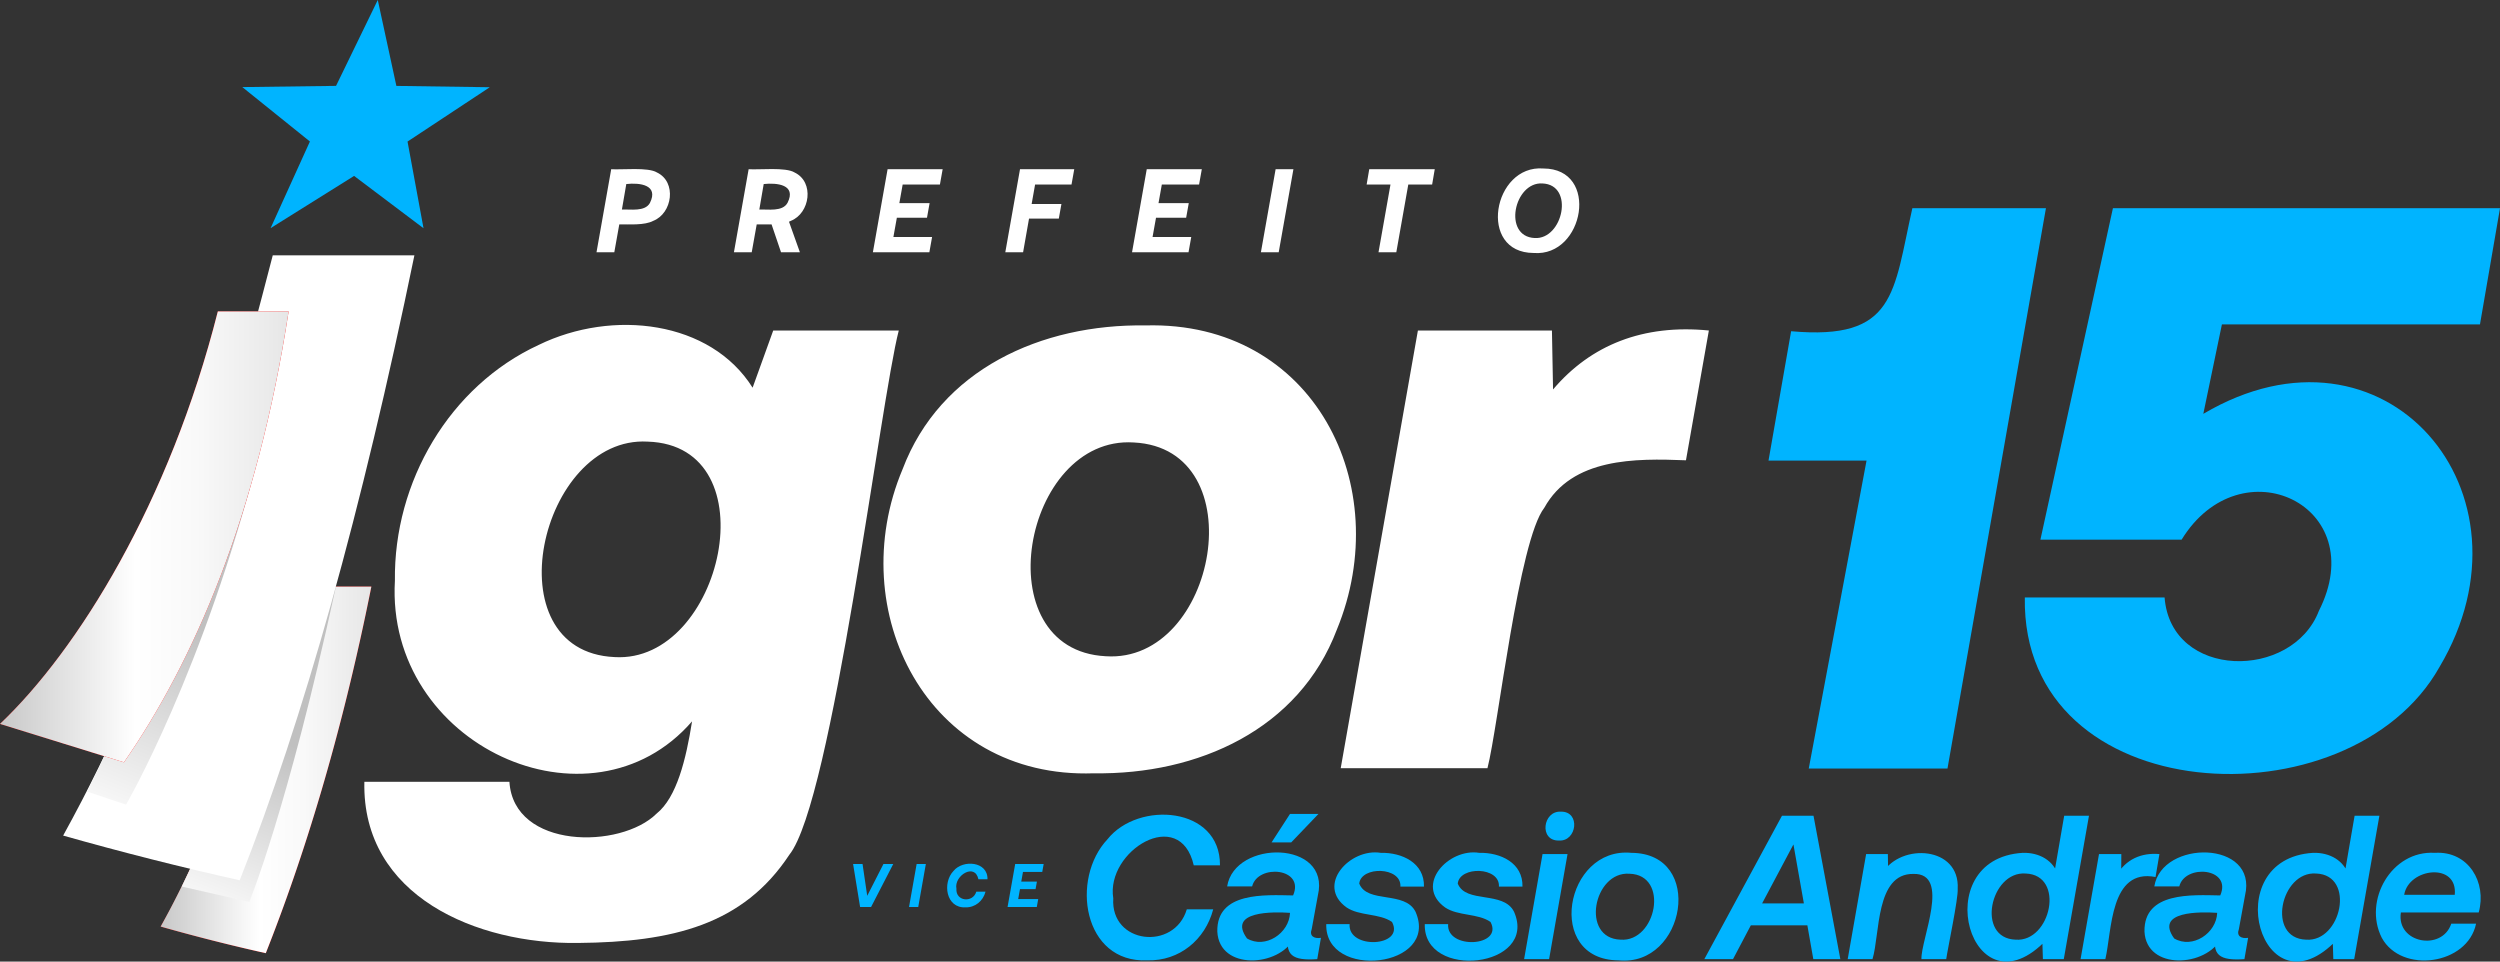
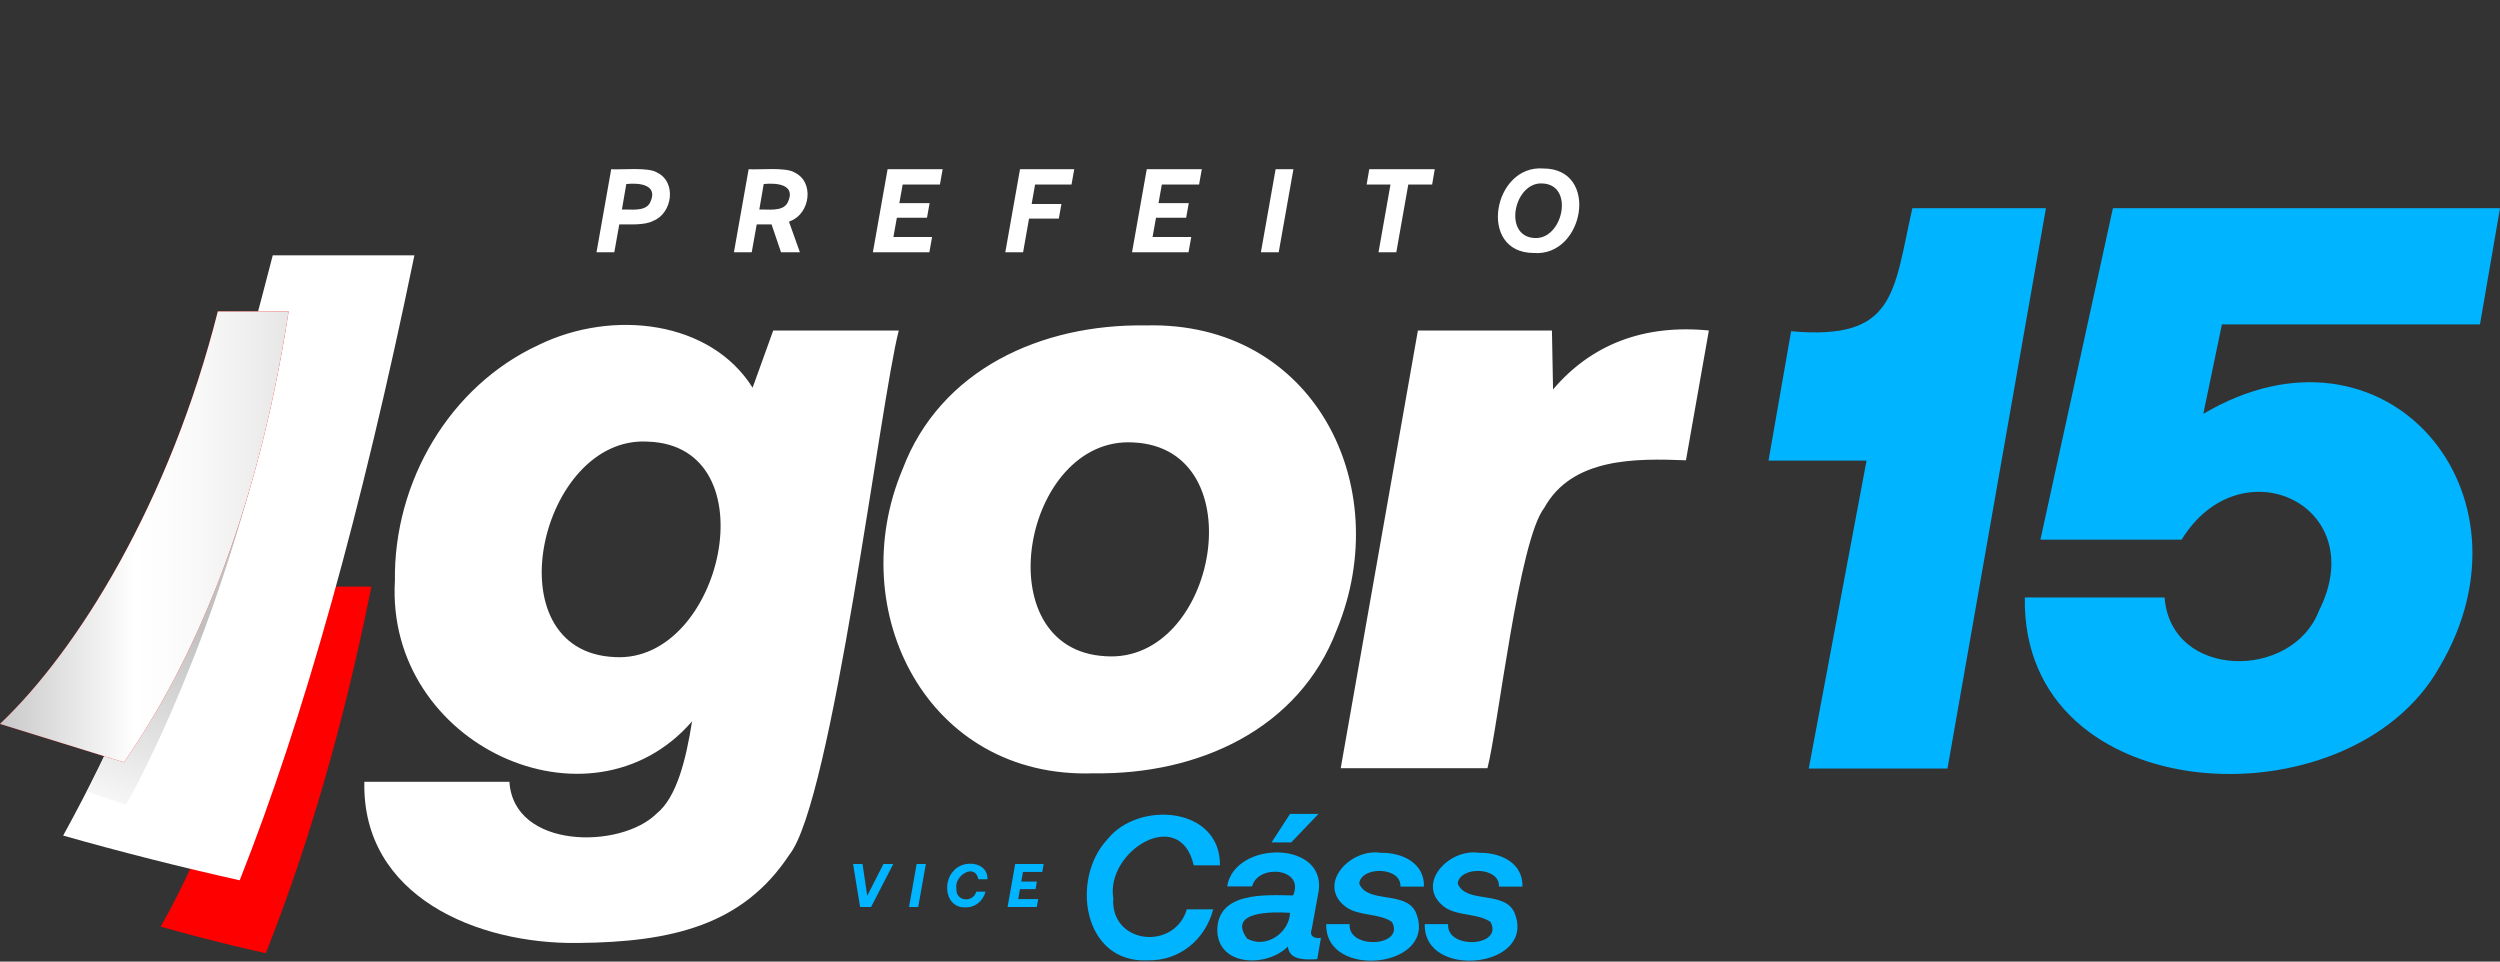
<svg xmlns="http://www.w3.org/2000/svg" viewBox="0 0 489.627 188.328">
  <rect x="0" y="0" width="489.627" height="188.328" fill="#333333" stroke="none" />
  <style>.F,.G,.H,.E{mix-blend-mode:multiply}.A{isolation:isolate}</style>
  <defs>
    <linearGradient id="A" x1="31.463" y1="150.785" x2="72.731" y2="150.785" gradientUnits="userSpaceOnUse">
      <stop offset="0" stop-color="#c8c8c8" />
      <stop offset=".469" stop-color="#fff" />
      <stop offset=".68" stop-color="#f9f9f9" />
      <stop offset=".939" stop-color="#eaeaea" />
      <stop offset="1" stop-color="#e6e6e6" />
    </linearGradient>
    <linearGradient id="B" x1="39.852" y1="181.038" x2="54.4" y2="144.668" gradientUnits="userSpaceOnUse">
      <stop offset="0" stop-color="#fff" />
      <stop offset=".996" stop-color="silver" />
    </linearGradient>
    <linearGradient id="C" x1="19.313" y1="162.358" x2="35.688" y2="121.421" href="#B" />
    <linearGradient id="D" x1="0" y1="105.145" x2="56.528" y2="105.145" href="#A" />
    <path id="E" d="M270.42,167.028c4.177-.087,8.584,1.974,8.464,6.619h-4.613c.239-3.929-7.708-4.059-8.063-.602,1.566,3.985,8.963,1.351,11.031,5.537,4.768,10.975-17.799,13.476-17.489,2.406h4.573c-.371,5.057,10.899,4.456,8.304-.421-2.421-1.708-6.388-1.141-8.905-2.848-6.06-4.351.656-11.664,6.699-10.69Z" />
    <path id="F" d="M42.662 60.991C33.191 98.46 15.194 127.374 0 141.78l24.274 7.519c13.532-19.537 26.08-48.104 32.254-88.308H42.662z" />
  </defs>
  <g class="A">
    <path d="M365.564 90.205l-11.317 60.309h27.17l19.282-109.735h-26.163c-3.739 16.63-3.241 25.926-23.743 24.093l-4.428 25.333h19.199zm120.139-26.667l3.924-22.759h-75.81l-14.199 64.911h27.655c11.574-18.847 37.35-6.709 26.88 13.96-5.217 13.595-28.968 13.466-30.217-2.634h-27.372c-.709 41.759 63.641 44.931 81.212 13.62 20.314-34.202-10.698-70.586-46.255-49.583l3.641-17.515h50.54z" fill="#00b4ff" />
    <path d="M151.437 64.729l-4.038 11.201c-8.235-13.135-27.406-15.439-41.898-8.376-17.454 8.064-28.416 26.811-28.159 46.184-1.84 32.209 38.284 50.497 58.199 27.541-1.183 7.477-3.012 14.915-6.947 18.065-7.032 6.99-27.995 7.018-28.824-6.23H71.361c-.501 22.426 22.068 31.853 41.866 31.565 18.513-.162 32.31-3.544 41.368-17.277 8.374-10.44 17.842-88.884 21.43-102.672h-24.588zm-31.067 63.962c-24.208-1.094-14.624-43.415 6.48-42.199 24.222.76 14.635 43.476-6.48 42.199zm103.999-64.958c-20.433-.304-40.205 8.618-47.596 28.159-11.676 27.717 4.789 60.722 37.462 59.56 20.432.302 40.203-8.615 47.597-28.159 11.561-28.13-4.486-60.431-37.462-59.559zm-7.808 64.792c-23.874-1.227-16.274-43.257 5.483-41.867 23.894 1.183 16.316 43.317-5.483 41.867zm87.605-52.248l-.219-11.548h-26.25l-15.118 85.726h28.741c2.087-8.099 6.126-44.617 11.131-51.003 5.439-9.825 17.833-9.694 27.744-9.304l4.486-25.419c-12.83-1.268-23.114 2.811-30.516 11.548z" fill="#fff" />
    <g fill="#00b4ff">
      <path d="M224.732 188.087c-12.661.551-15.108-16.004-7.821-23.727 6.004-7.571 22.131-6.439 22.021 5.114h-5.134c-2.705-11.77-17.261-2.808-15.763 6.458-.579 8.979 11.96 10.339 14.399 2.166h5.174c-1.581 5.976-6.632 10.13-12.876 9.988zm13.679-5.656c-.14-7.797 9.273-7.157 14.841-7.06 2.368-5.411-6.92-6.22-8.022-1.765h-4.894c1.48-9.228 20.355-9.065 17.77 1.765l-1.203 6.579c-.53 1.429.52 1.924 1.805 1.725l-.722 4.172c-4.742.322-6.721-.64-5.375-5.576l.882 1.404c-2.897 5.74-14.709 6.47-15.082-1.243zm14.239-3.65c-3.22-.219-12.334-.405-8.424 5.015 3.586 2.115 8.279-1.025 8.424-5.015zm-3.61-13.799l3.61-5.576h5.576l-5.335 5.576h-3.851z" />
      <use href="#E" />
      <use href="#E" x="19.294" />
-       <path d="M302.108 167.269h4.894l-3.61 20.578h-4.894l3.61-20.578zm3.209-2.648c-3.947.088-3.165-5.88.401-5.656 3.877-.066 3.137 5.877-.401 5.656zm11.673 23.466c-14.468-.069-10.556-22.325 2.528-21.058 14.449.081 10.584 22.374-2.528 21.058zm.401-4.051c7.017.51 9.627-12.711 1.725-12.917-7.028-.492-9.611 12.65-1.725 12.917zm37.745 3.81l-1.163-6.619h-11.071l-3.49 6.619h-5.616l15.203-28.079h6.177l5.255 28.079h-5.295zm-10.028-10.91h8.183l-2.045-11.552-6.137 11.552zm20.377-9.667h4.252l.081 4.894-1.083-1.244c3.589-5.847 15.136-5.19 14.681 3.169.14 1.836-1.973 11.771-2.247 13.758h-4.854c-.133-3.834 5.813-16.87-1.564-16.687-7.46-.126-6.536 11.833-8.023 16.687h-4.854l3.61-20.578zm30.686-.241c3.268-.077 6.078 1.519 6.979 4.533l-1.043.762 2.166-12.555h4.854l-4.934 28.079h-4.091l-.161-5.255.922 1.404c-14.742 15.595-23.788-15.837-4.693-16.968zm.561 4.051c-6.927-.516-9.801 12.696-1.965 12.957 6.911.513 9.749-12.673 1.965-12.957zm14.36-3.81h4.373l-.04 5.335-.883-1.164c1.744-3.08 4.767-4.483 8.384-4.171l-.762 4.493c-8.944-1.744-8.526 10.491-9.828 16.085h-4.854l3.61-20.578zm8.906 15.162c-.14-7.797 9.273-7.157 14.841-7.06 2.368-5.411-6.92-6.22-8.022-1.765h-4.894c1.48-9.228 20.355-9.065 17.77 1.765l-1.203 6.579c-.53 1.429.52 1.924 1.805 1.725l-.722 4.172c-4.742.322-6.721-.64-5.375-5.576l.882 1.404c-2.897 5.74-14.709 6.47-15.082-1.243zm14.24-3.65c-3.22-.219-12.334-.405-8.424 5.015 3.586 2.115 8.279-1.025 8.424-5.015zm18.812-11.753c3.268-.077 6.078 1.519 6.979 4.533l-1.043.762 2.166-12.555h4.854l-4.934 28.079h-4.091l-.161-5.255.922 1.404c-14.742 15.595-23.788-15.837-4.693-16.968zm.562 4.051c-6.927-.516-9.801 12.696-1.965 12.957 6.911.513 9.749-12.673 1.965-12.957zm23.264-4.051c6.569-.405 10.215 5.795 8.584 11.673h-15.243c-.951 5.997 8.027 7.687 9.868 2.206h4.854c-1.671 8.098-14.619 9.868-18.472 2.748-3.67-7.252 1.891-17.169 10.409-16.626zm-6.017 8.223h9.908c.626-6.45-9.032-5.266-9.908 0z" />
    </g>
    <path d="M119.708 33.14c2.038.147 7.218-.442 8.959.639 3.923 1.869 3.021 8.003-.721 9.471-1.684.911-4.708.673-6.658.697l-.976 5.461h-3.486l2.882-16.268zm2.952 2.905l-.86 4.997c1.688-.087 4.5.467 5.485-1.29 1.779-3.57-2.003-4-4.625-3.707zm23.961-2.905c2.033.15 7.262-.446 8.994.639 3.935 1.881 3.025 7.99-.72 9.471-1.68.916-4.742.671-6.693.697l-.976 5.461h-3.486l2.882-16.268zm2.951 2.905l-.86 4.997c1.704-.086 4.554.474 5.531-1.325 1.791-3.572-2.083-3.95-4.671-3.672zm1.302 7.204l3.323-.744 2.463 6.902h-3.695l-2.091-6.159zm22.961-10.109h10.784l-.535 2.998h-7.297l-.651 3.649h5.927l-.512 2.859h-5.903l-.674 3.765h7.576l-.535 2.998h-11.062l2.882-16.268zm25.936 0h10.621l-.535 2.998h-7.135l-.674 3.811h5.833l-.512 2.859h-5.833l-1.162 6.6h-3.486l2.882-16.268zm24.821 0h10.784l-.535 2.998h-7.297l-.651 3.649h5.927l-.512 2.859h-5.903l-.674 3.765h7.576l-.535 2.998H221.71l2.882-16.268zm25.239 0h3.486l-2.882 16.268h-3.486l2.882-16.268zm18.337 0h12.829l-.511 2.998h-4.671l-2.347 13.27h-3.486l2.347-13.27h-4.671l.511-2.998zm32.211 16.407c-11.054-.021-7.994-17.324 1.883-16.547 11.092 0 8.023 17.335-1.883 16.547zm.186-2.928c5.536.335 7.862-10.409 1.534-10.691-5.571-.358-7.844 10.395-1.534 10.691z" fill="#fff" />
    <path d="M55.635 114.888c-7.264 28.948-15.32 51.148-24.172 66.58a378.12 378.12 0 0 0 20.59 5.215c7.35-18.534 14.791-42.294 20.678-71.795H55.635z" fill="red" />
-     <path class="E" d="M72.731 114.887c-5.887 29.501-13.329 53.261-20.678 71.795a376.97 376.97 0 0 1-20.59-5.215c11.372-20.403 17.882-42.217 24.171-66.58h17.097z" fill="url(#A)" />
-     <path class="F" d="M65.812 114.809c-9.608 44.169-17.025 61.921-16.997 61.835l-13.209-3.013c3.587-7.331 7.036-15.839 10.347-25.524l19.859-33.299z" fill="url(#B)" />
-     <path d="M73.987 0l-8.173 16.818-18.358.239 13.24 10.656-7.702 16.972 16.355-10.232 13.598 10.251-3.132-16.98 16.106-10.638-18.29-.261L73.987 0z" fill="#00b4ff" />
    <path d="M81.16 50.007c-10.314 50.079-21.717 90.887-34.214 122.399-11.484-2.564-23.012-5.483-34.579-8.757 19.877-36.04 29.972-70.806 41.052-113.642H81.16z" fill="#fff" />
    <path class="G" d="M50.764 88.704c-10.786 42.591-26.08 68.887-26.08 68.887l-7.646-2.567c7.008-13.832 12.101-26.396 17.874-42.653l15.852-23.667z" fill="url(#C)" />
    <use href="#F" fill="red" />
    <use href="#F" class="H" fill="url(#D)" />
    <path d="M173.019 169.218h1.924l-4.341 8.417h-2.152l-1.371-8.417h1.852l.914 6.229 3.175-6.229zm6.505 0h1.804l-1.491 8.417h-1.804l1.491-8.417zm9.559 8.49c-3.823.175-4.559-4.808-2.345-7.125 1.837-2.277 6.749-1.903 6.661 1.617h-1.78c-.686-3.279-4.808-.686-4.304 1.852-.182 2.504 3.236 2.831 3.896.578h1.804c-.474 1.83-2.017 3.121-3.932 3.078zm9.74-8.49h5.58l-.277 1.551h-3.775l-.337 1.888h3.066l-.265 1.479h-3.054l-.349 1.948h3.92l-.276 1.551h-5.724l1.491-8.417z" fill="#00b4ff" />
  </g>
</svg>